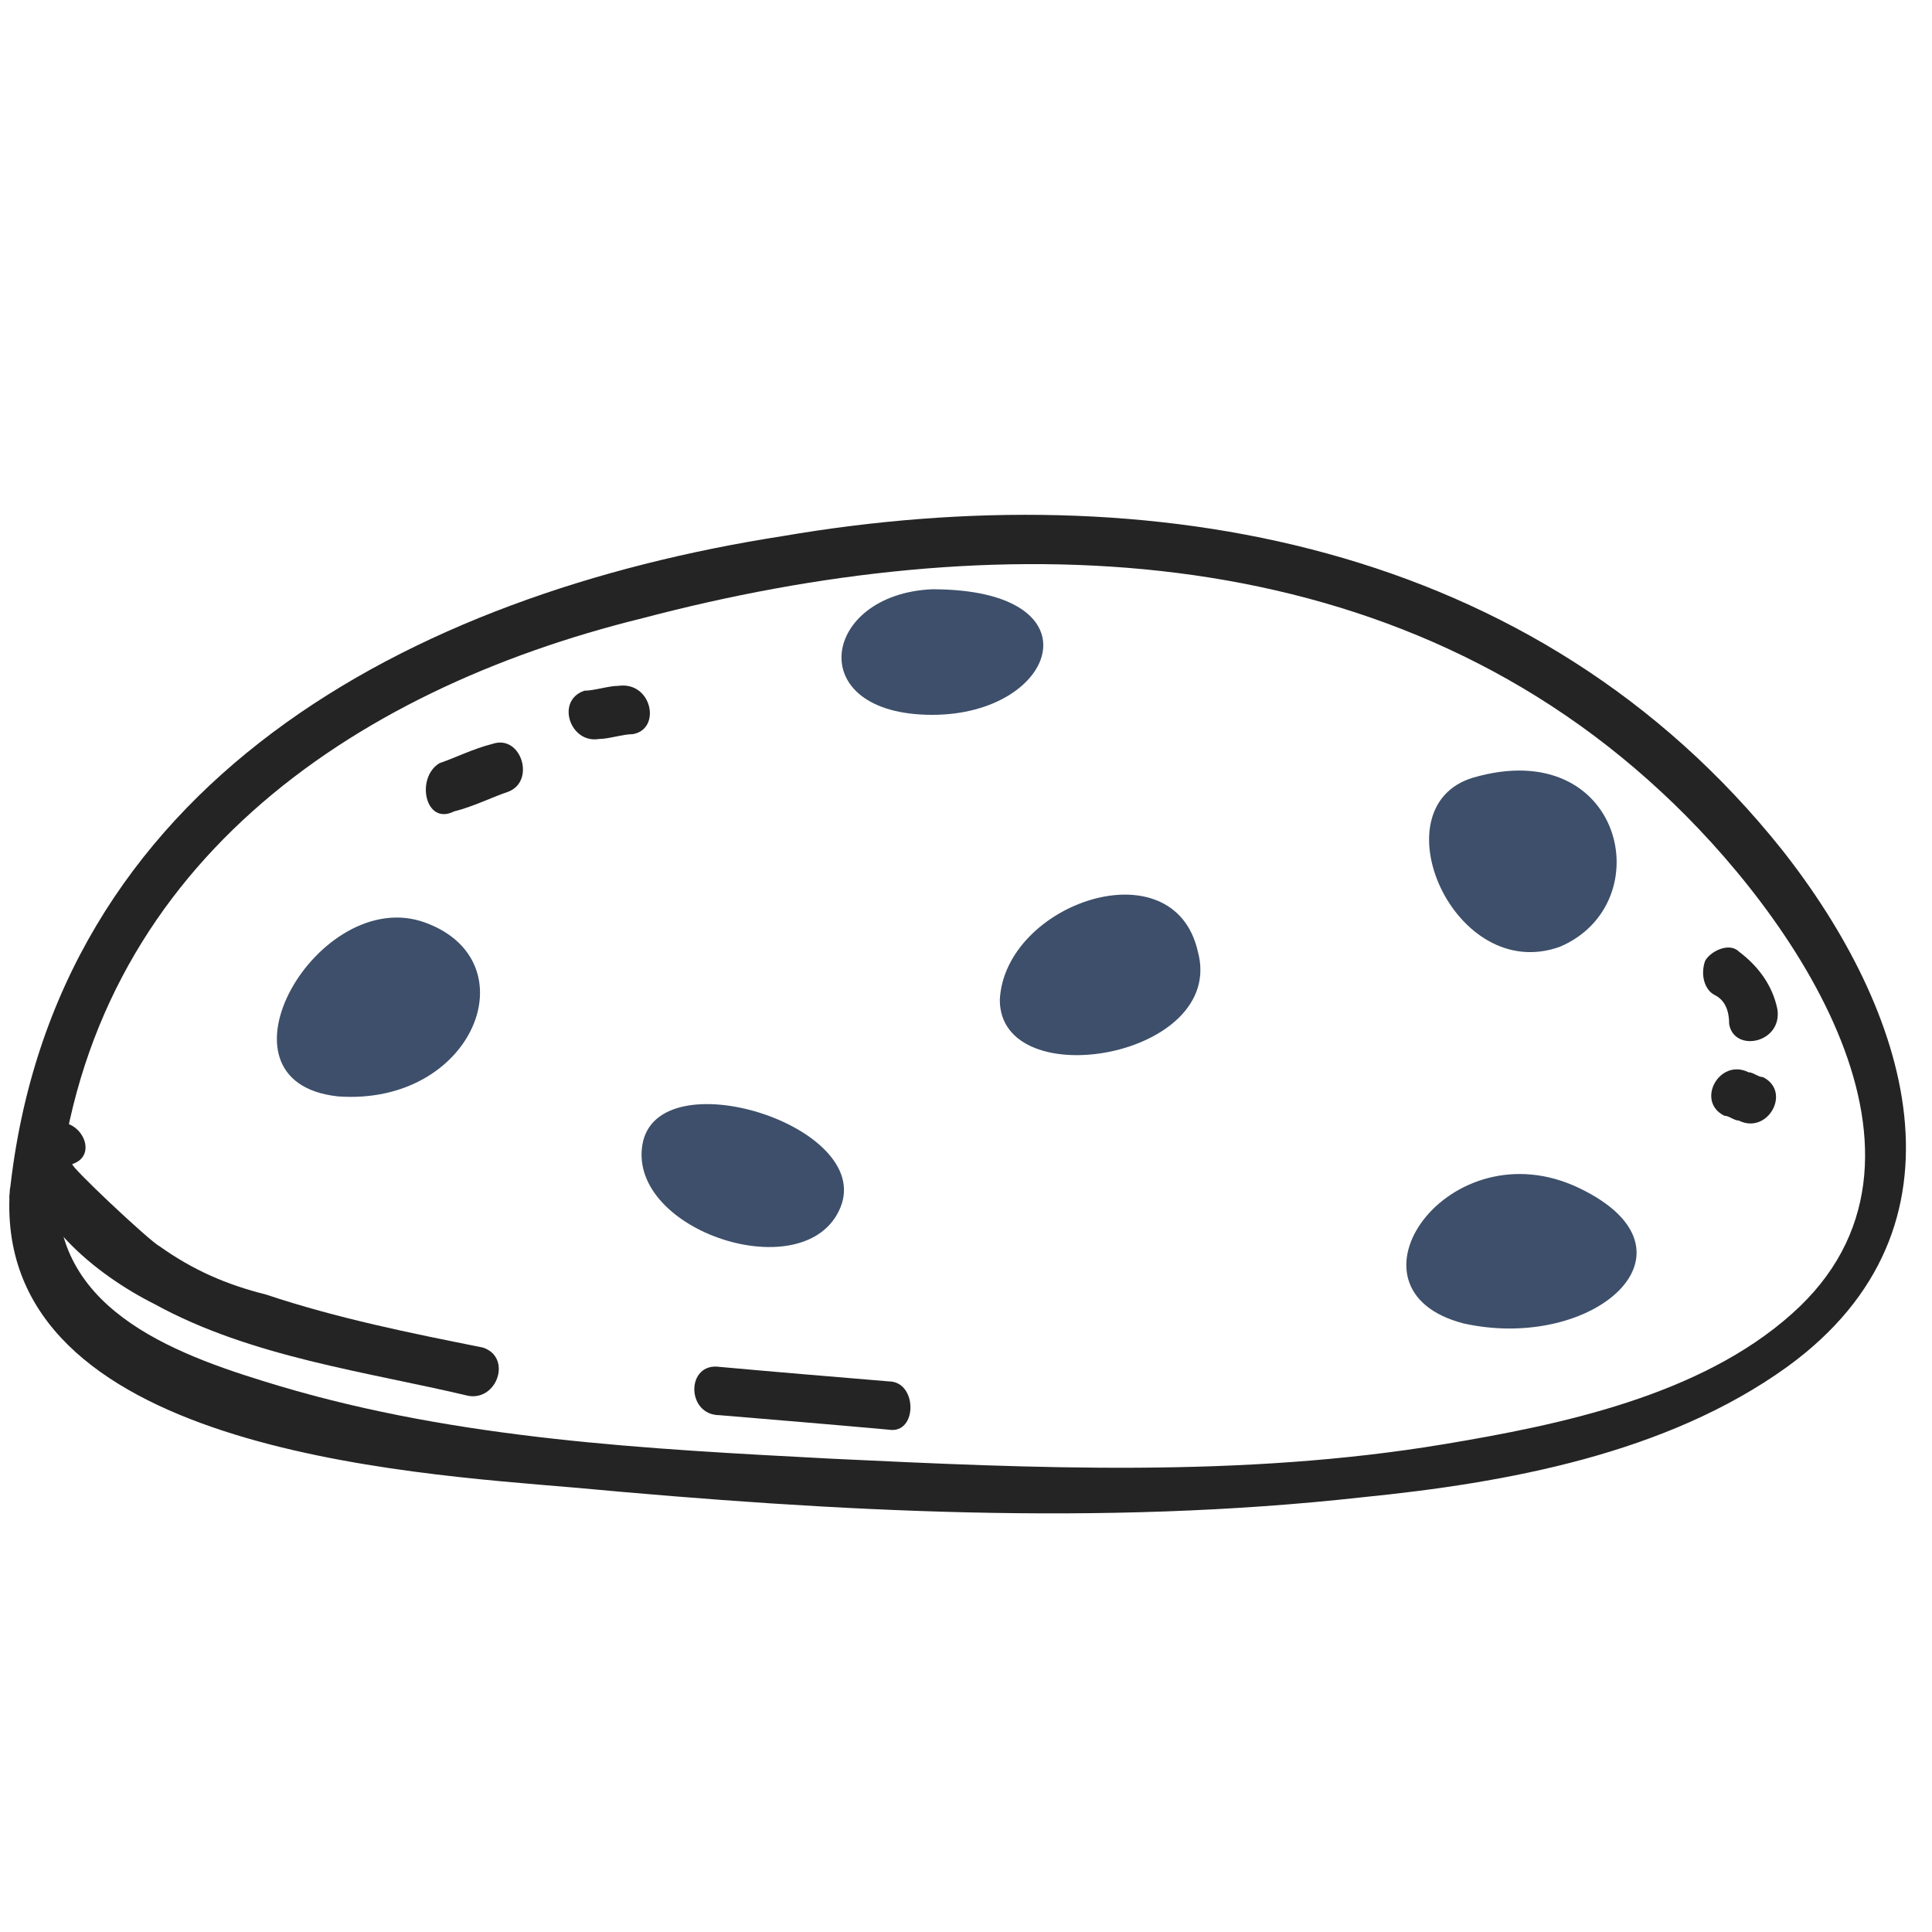
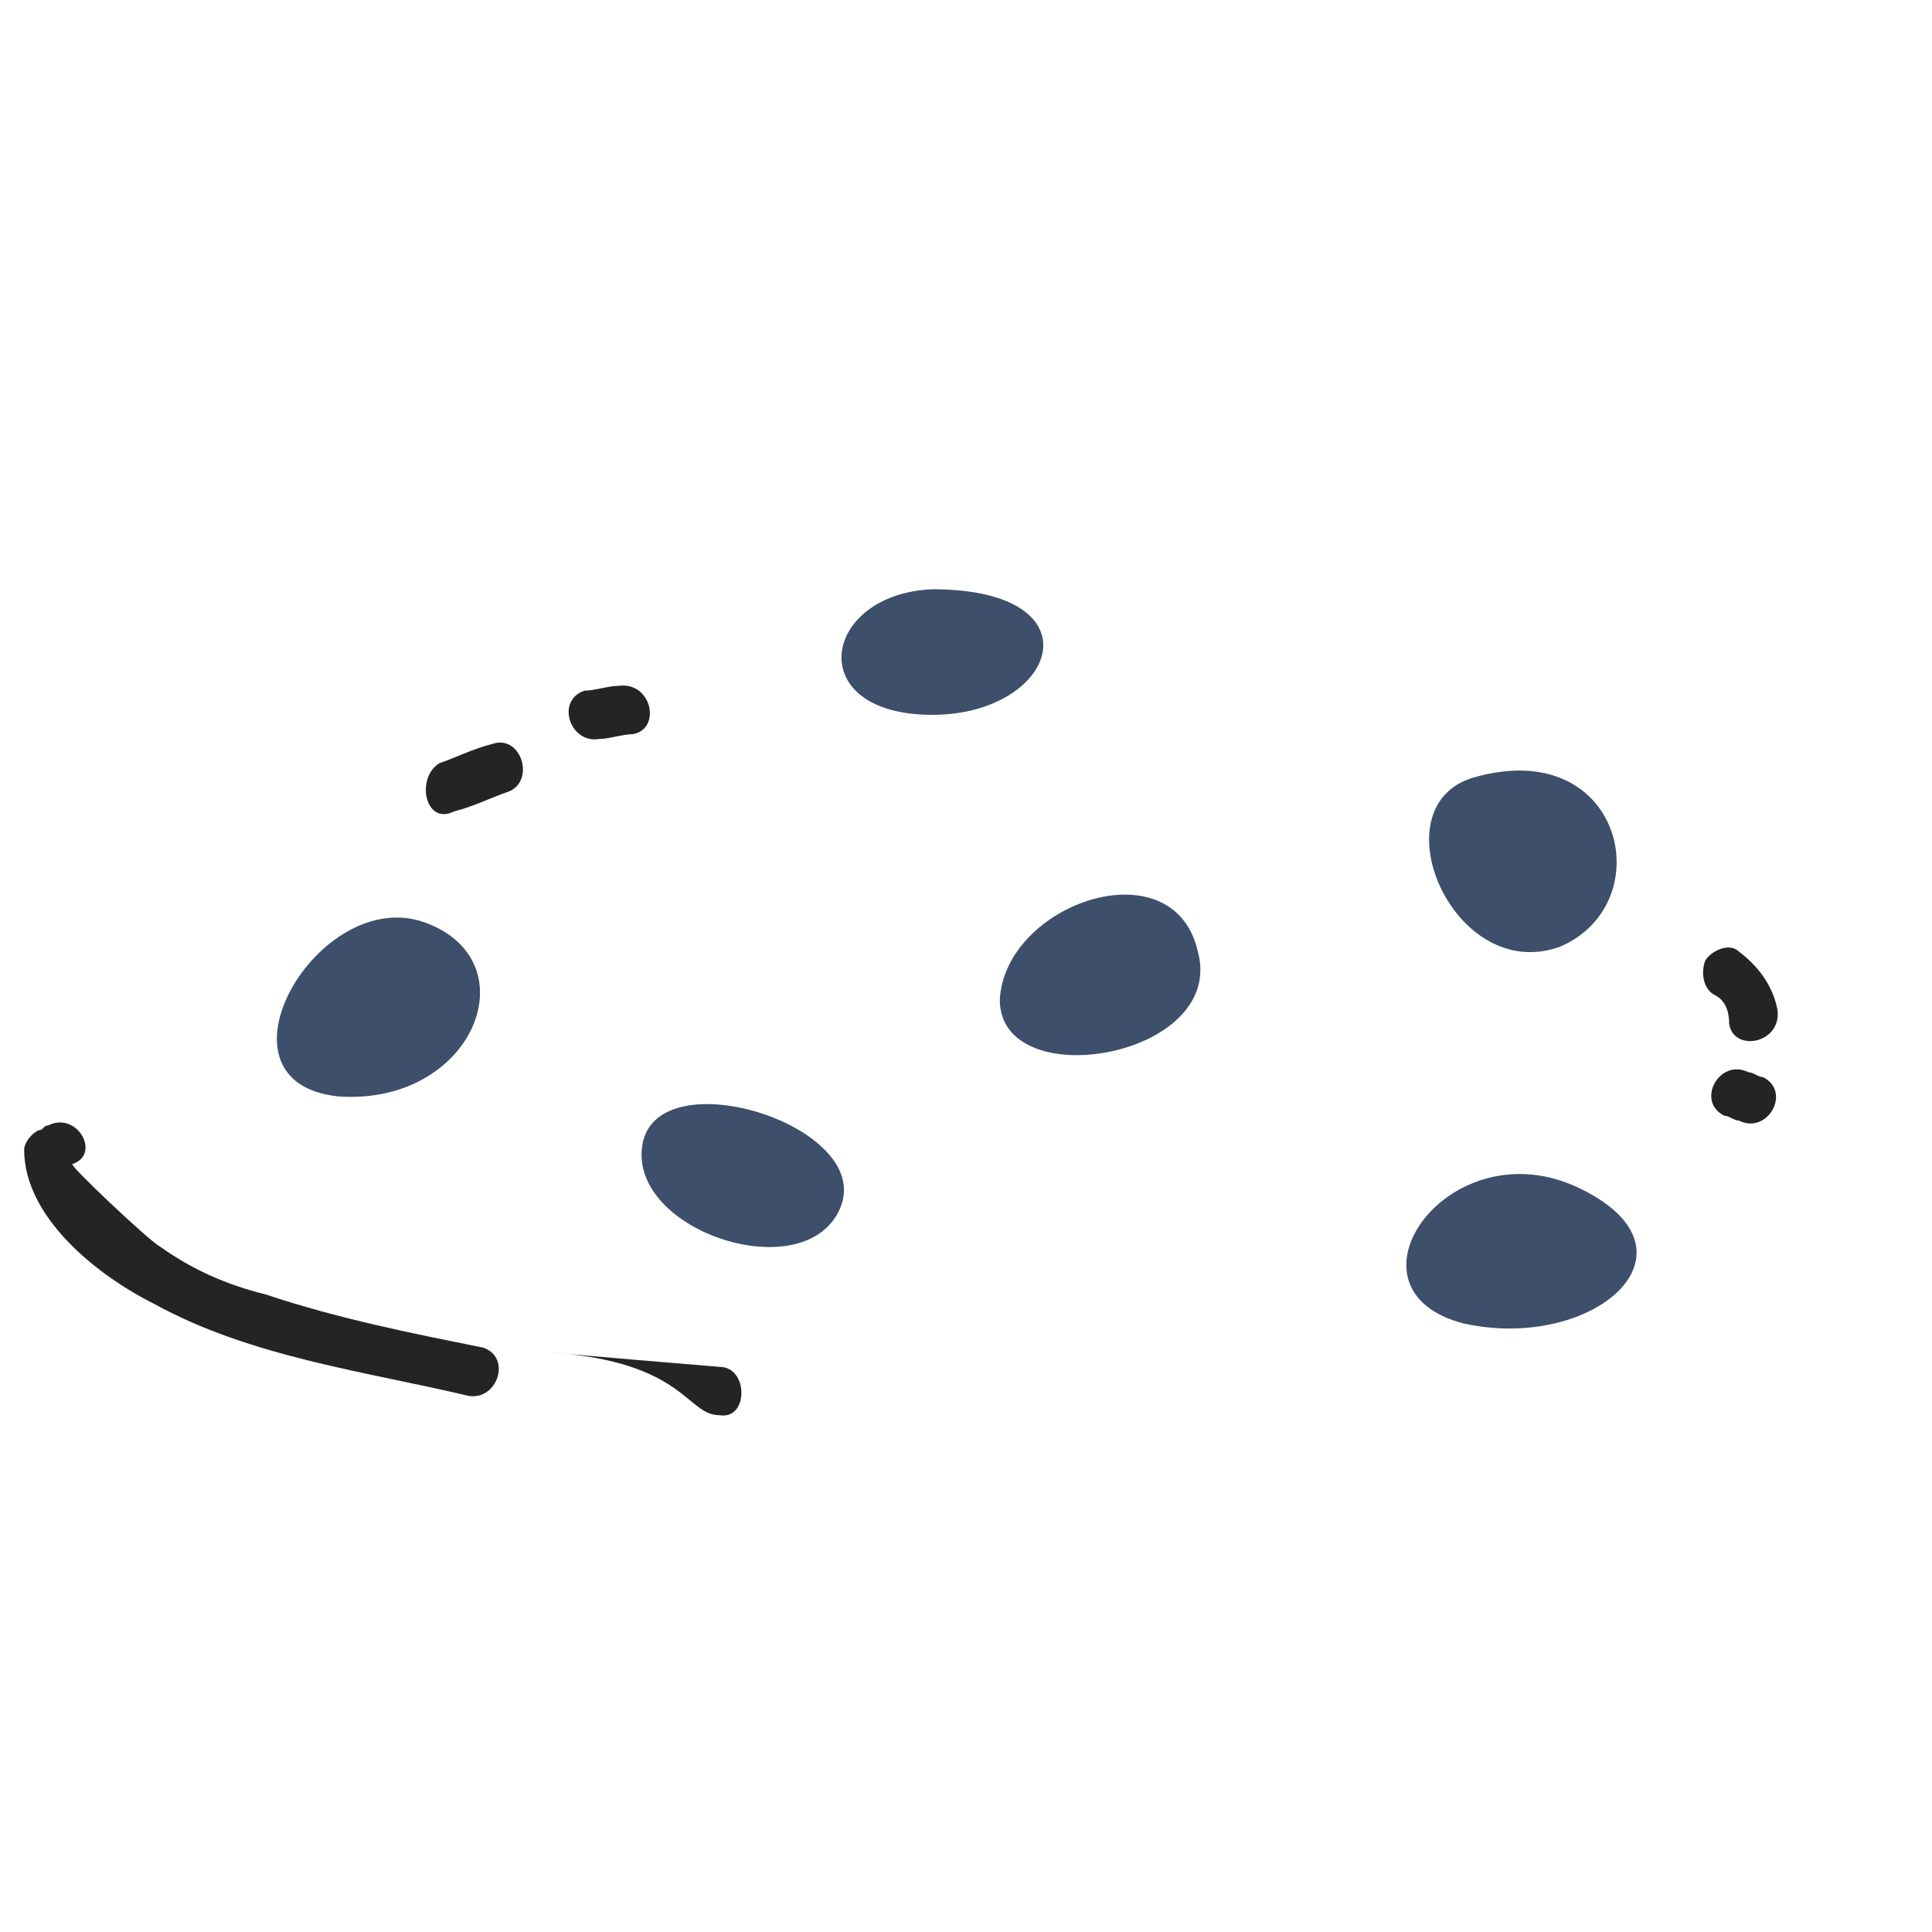
<svg xmlns="http://www.w3.org/2000/svg" version="1.1" id="Layer_1" x="0px" y="0px" viewBox="0 0 40 40" style="enable-background:new 0 0 40 40;" xml:space="preserve">
  <style type="text/css">
	.st0{fill:#3D4F6A;}
	.st1{fill:#242424;}
</style>
  <g>
    <g>
      <path class="st0" d="M19.3,12.2c-2.3,0.1-2.7,2.6,0,2.6C21.9,14.8,22.8,12.2,19.3,12.2z" />
    </g>
    <g>
      <path class="st0" d="M8.8,19.1c-2.2-0.8-4.6,3.3-1.8,3.6C9.8,22.9,11,19.9,8.8,19.1z" />
    </g>
    <g>
      <path class="st0" d="M30.5,16.1c-2,0.6-0.4,4.3,1.8,3.5C34.4,18.7,33.6,15.2,30.5,16.1z" />
    </g>
    <g>
      <path class="st0" d="M32.7,24.6c-2.7-1.3-5.1,2.1-2.4,2.8C33,28,35.4,25.9,32.7,24.6z" />
    </g>
    <g>
      <g>
        <path class="st1" d="M1,23.3c-0.1,0-0.1,0.1-0.2,0.1c-0.2,0.1-0.3,0.3-0.3,0.4c0,1.4,1.5,2.6,2.7,3.2c2,1.1,4.4,1.4,6.5,1.9     c0.6,0.1,0.9-0.8,0.3-1c-1.5-0.3-3-0.6-4.5-1.1c-0.8-0.2-1.5-0.5-2.2-1c-0.2-0.1-1.9-1.7-1.8-1.7C2.1,23.9,1.6,23,1,23.3L1,23.3z     " />
      </g>
    </g>
    <g>
      <g>
-         <path class="st1" d="M14.9,29.3c1.2,0.1,2.4,0.2,3.5,0.3c0.6,0.1,0.6-1,0-1c-1.2-0.1-2.4-0.2-3.5-0.3     C14.2,28.2,14.2,29.3,14.9,29.3L14.9,29.3z" />
+         <path class="st1" d="M14.9,29.3c0.6,0.1,0.6-1,0-1c-1.2-0.1-2.4-0.2-3.5-0.3     C14.2,28.2,14.2,29.3,14.9,29.3L14.9,29.3z" />
      </g>
    </g>
    <g>
      <g>
-         <path class="st1" d="M0.2,24.7c-0.3,5.3,8.2,5.8,11.7,6.1c5.4,0.5,10.9,0.8,16.3,0.2c3-0.3,6.3-0.9,8.8-2.7     c4-2.9,2.5-7.4-0.1-10.7c-5.1-6.4-13.1-7.8-20.7-6.5C8.5,12.3,1.1,16.2,0.2,24.7c-0.1,0.6,0.9,0.6,1,0c0.7-6.7,6-10.4,12.1-11.9     c7.2-1.9,15.3-1.8,21.1,3.6c2.7,2.5,6.3,7.6,2.7,10.8c-1.9,1.7-4.8,2.3-7.2,2.7c-4.2,0.7-8.5,0.5-12.7,0.3     c-3.8-0.2-7.7-0.4-11.4-1.5c-2-0.6-4.7-1.5-4.6-4.1C1.3,24,0.2,24,0.2,24.7z" />
-       </g>
+         </g>
    </g>
    <g>
      <path class="st0" d="M20.7,20.7c0,2,4.7,1.2,4.1-1C24.3,17.5,20.8,18.7,20.7,20.7z" />
    </g>
    <g>
      <path class="st0" d="M13.3,23.7c-0.3,1.8,3.4,3,4.1,1.3C18.1,23.3,13.6,21.9,13.3,23.7z" />
    </g>
    <g>
      <g>
        <path class="st1" d="M35.5,20.6c0.2,0.1,0.3,0.3,0.3,0.6c0.1,0.6,1.1,0.4,1-0.3c-0.1-0.5-0.4-0.9-0.8-1.2c-0.2-0.2-0.6,0-0.7,0.2     C35.2,20.2,35.3,20.5,35.5,20.6L35.5,20.6z" />
      </g>
    </g>
    <g>
      <g>
        <path class="st1" d="M35.7,23.1c0.1,0,0.2,0.1,0.3,0.1c0.6,0.3,1.1-0.6,0.5-0.9c-0.1,0-0.2-0.1-0.3-0.1     C35.6,21.9,35.1,22.8,35.7,23.1L35.7,23.1z" />
      </g>
    </g>
    <g>
      <g>
        <path class="st1" d="M9.4,16.8c0.4-0.1,0.8-0.3,1.1-0.4c0.6-0.2,0.3-1.2-0.3-1c-0.4,0.1-0.8,0.3-1.1,0.4     C8.6,16.1,8.8,17.1,9.4,16.8L9.4,16.8z" />
      </g>
    </g>
    <g>
      <g>
        <path class="st1" d="M12.4,15.3c0.2,0,0.5-0.1,0.7-0.1c0.6-0.1,0.4-1.1-0.3-1c-0.2,0-0.5,0.1-0.7,0.1     C11.5,14.5,11.8,15.4,12.4,15.3L12.4,15.3z" />
      </g>
    </g>
  </g>
</svg>